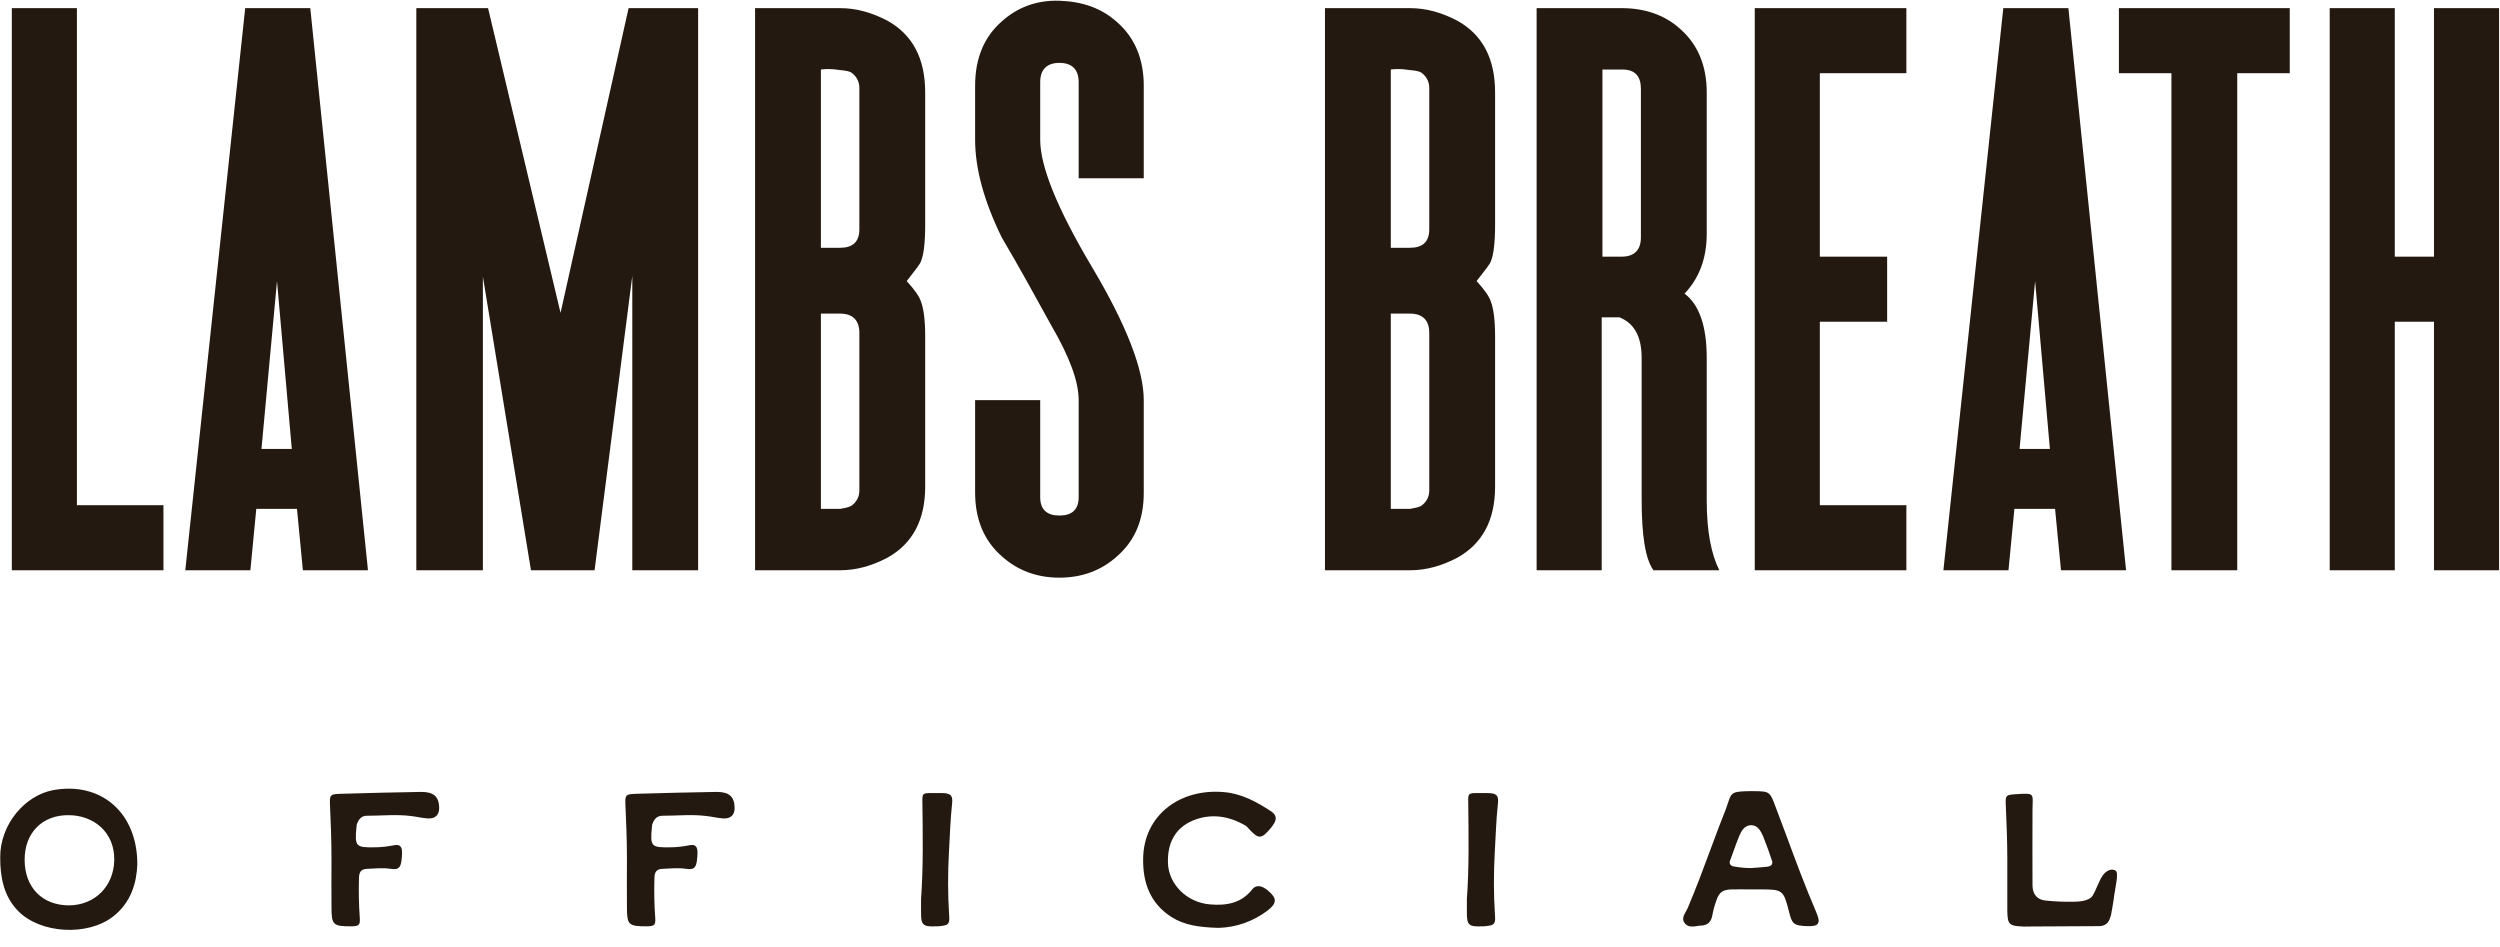
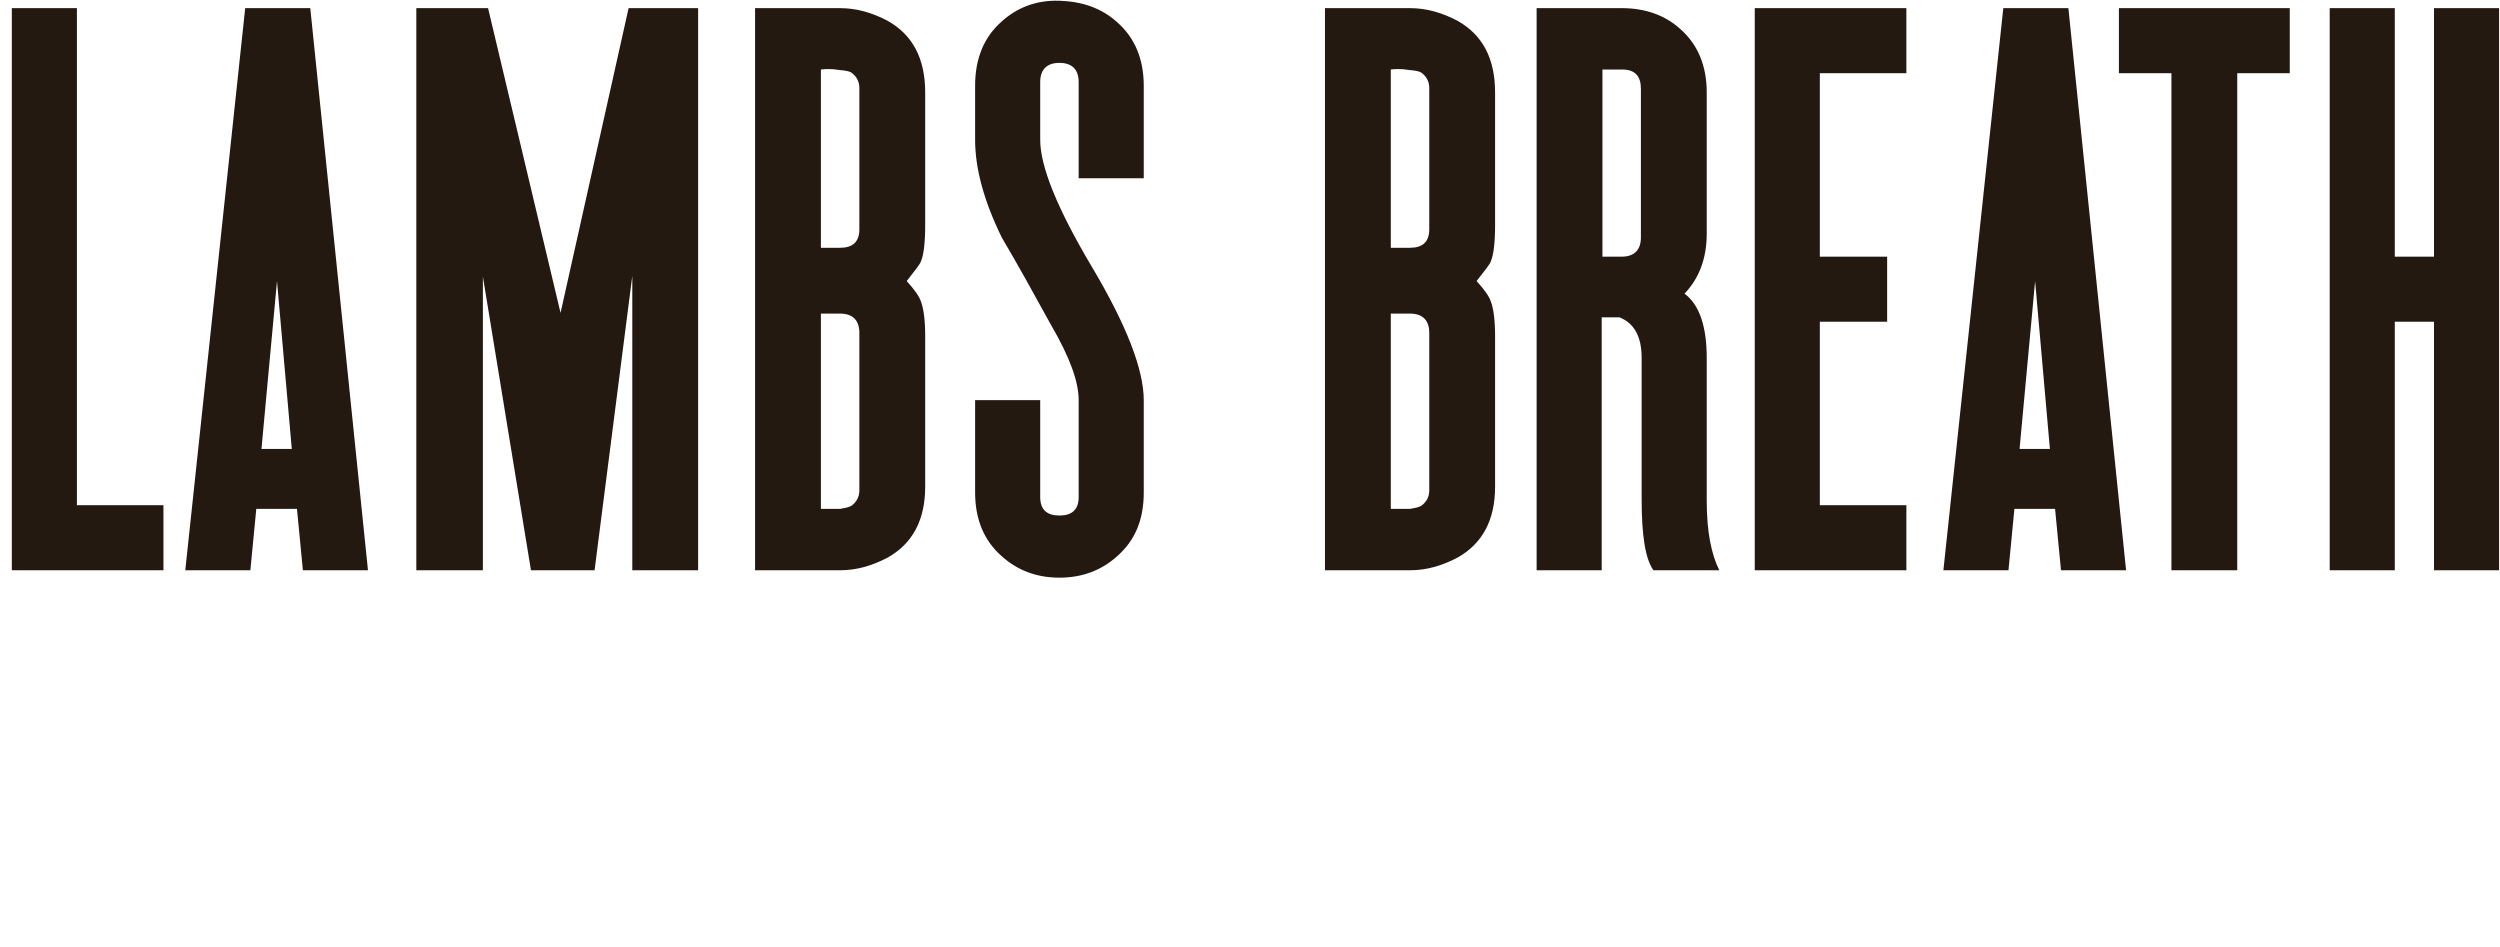
<svg xmlns="http://www.w3.org/2000/svg" width="169" height="64" viewBox="0 0 169 64" fill="none">
  <path d="M11.049 38.55H0.799V0.55H5.199V34.15H11.049V38.55ZM18.725 19L17.675 30.35H19.725L18.725 19ZM20.475 38.55L20.075 34.4H17.325L16.925 38.55H12.525L16.575 0.55H20.975L24.875 38.55H20.475ZM37.893 21.15L42.493 0.55H47.193V38.55H42.743V18.65L40.193 38.55H35.893L32.643 18.7V38.55H28.143V0.55H32.993L37.893 21.15ZM55.493 34.4H56.793C57.093 34.35 57.343 34.3 57.543 34.2C57.893 33.95 58.093 33.6 58.093 33.15V22.5C58.093 21.65 57.643 21.2 56.793 21.2H55.493V34.4ZM56.793 38.55H51.043V0.55H56.793C57.893 0.55 58.943 0.85 59.993 1.4C61.693 2.35 62.543 3.95 62.543 6.25V15.2C62.543 16.4 62.443 17.25 62.243 17.7C62.193 17.85 61.843 18.3 61.293 19C61.843 19.6 62.143 20.05 62.243 20.35C62.443 20.85 62.543 21.65 62.543 22.75V32.9C62.543 35.15 61.693 36.75 59.993 37.7C58.943 38.25 57.893 38.55 56.793 38.55ZM55.493 4.7V16.75H56.793C57.643 16.75 58.093 16.35 58.093 15.5V5.95C58.093 5.5 57.893 5.15 57.543 4.9C57.293 4.75 56.643 4.7 55.493 4.7ZM55.493 4.7H56.793C56.243 4.65 55.793 4.65 55.493 4.7ZM77.318 5.8V12.05H72.918V5.55C72.918 4.7 72.468 4.25 71.618 4.25C70.768 4.25 70.318 4.7 70.318 5.55V9.45C70.318 11.25 71.468 14.1 73.818 18.05C76.168 22 77.318 25 77.318 27.05V33.3C77.318 35.15 76.718 36.55 75.518 37.6C74.468 38.55 73.168 39.05 71.618 39.05C70.068 39.05 68.768 38.55 67.718 37.6C66.518 36.55 65.918 35.1 65.918 33.3V27.05H70.318V33.6C70.318 34.45 70.768 34.85 71.618 34.85C72.468 34.85 72.918 34.45 72.918 33.6V27.05C72.918 25.8 72.318 24.15 71.068 22C69.968 20 68.868 18 67.718 16.05C66.518 13.6 65.918 11.4 65.918 9.45V5.8C65.918 3.95 66.518 2.5 67.718 1.45C68.768 0.5 70.068 4.74453e-05 71.618 0.05C73.168 0.1 74.468 0.55 75.518 1.5C76.718 2.55 77.318 4 77.318 5.8ZM94.018 34.4H95.318C95.618 34.35 95.868 34.3 96.068 34.2C96.418 33.95 96.618 33.6 96.618 33.15V22.5C96.618 21.65 96.168 21.2 95.318 21.2H94.018V34.4ZM95.318 38.55H89.568V0.55H95.318C96.418 0.55 97.468 0.85 98.518 1.4C100.218 2.35 101.068 3.95 101.068 6.25V15.2C101.068 16.4 100.968 17.25 100.768 17.7C100.718 17.85 100.368 18.3 99.818 19C100.368 19.6 100.668 20.05 100.768 20.35C100.968 20.85 101.068 21.65 101.068 22.75V32.9C101.068 35.15 100.218 36.75 98.518 37.7C97.468 38.25 96.418 38.55 95.318 38.55ZM94.018 4.7V16.75H95.318C96.168 16.75 96.618 16.35 96.618 15.5V5.95C96.618 5.5 96.418 5.15 96.068 4.9C95.818 4.75 95.168 4.7 94.018 4.7ZM94.018 4.7H95.318C94.768 4.65 94.318 4.65 94.018 4.7ZM108.275 38.55H103.875V0.55H109.625C111.175 0.55 112.525 1 113.575 1.95C114.775 3 115.375 4.45 115.375 6.25V15.8C115.375 17.45 114.875 18.8 113.875 19.85C114.875 20.6 115.375 22.05 115.375 24.2V33.85C115.375 35.9 115.675 37.45 116.225 38.55H111.775C111.225 37.8 110.975 36.2 110.975 33.75V24.2C110.975 22.75 110.475 21.85 109.475 21.45H108.275V38.55ZM110.925 16.05V6C110.925 5.15 110.525 4.7 109.675 4.7H108.325V17.35H109.625C110.475 17.35 110.925 16.9 110.925 16.05ZM118.621 38.55V0.55H128.871V4.95H123.021V17.35H127.571V21.75H123.021V34.15H128.871V38.55H118.621ZM137.573 19L136.523 30.35H138.573L137.573 19ZM139.323 38.55L138.923 34.4H136.173L135.773 38.55H131.373L135.423 0.55H139.823L143.723 38.55H139.323ZM151.238 38.55H146.788V4.95H143.238V0.55H154.788V4.95H151.238V38.55ZM168.938 38.55H164.538V21.75H161.888V38.55H157.488V0.55H161.888V17.35H164.538V0.55H168.938V38.55Z" fill="#241910" />
-   <path d="M3.576 53.416C6.787 52.818 9.296 54.898 9.283 58.447C9.231 59.656 8.88 60.995 7.645 61.957C5.929 63.296 2.731 63.127 1.223 61.58C0.248 60.579 0.014 59.305 0.014 57.966C0.001 55.73 1.678 53.78 3.576 53.416ZM1.665 58.148C1.678 59.994 2.861 61.203 4.668 61.203C6.423 61.19 7.684 59.903 7.723 58.161C7.762 56.25 6.332 55.119 4.655 55.106C2.848 55.08 1.652 56.315 1.665 58.148ZM22.409 61.294C22.396 60.189 22.409 59.084 22.409 57.979C22.409 56.783 22.357 55.587 22.305 54.378C22.279 53.741 22.331 53.689 22.955 53.663C24.801 53.611 26.634 53.559 28.48 53.533C29.325 53.533 29.663 53.858 29.689 54.573C29.702 55.08 29.442 55.353 28.922 55.327C28.519 55.301 28.129 55.197 27.739 55.158C26.764 55.041 25.789 55.145 24.801 55.145C24.424 55.145 24.242 55.392 24.125 55.717C24.112 55.769 24.099 55.834 24.099 55.899C23.969 57.225 24.047 57.303 25.347 57.277C25.763 57.277 26.179 57.225 26.595 57.147C26.998 57.056 27.167 57.186 27.18 57.602C27.18 57.784 27.167 57.979 27.141 58.174C27.076 58.681 26.907 58.811 26.413 58.733C25.88 58.655 25.347 58.707 24.827 58.733C24.437 58.746 24.281 58.915 24.268 59.331C24.242 60.228 24.255 61.125 24.32 62.022C24.359 62.542 24.268 62.607 23.761 62.62C22.5 62.62 22.409 62.529 22.409 61.294ZM42.381 61.294C42.368 60.189 42.381 59.084 42.381 57.979C42.381 56.783 42.329 55.587 42.277 54.378C42.251 53.741 42.303 53.689 42.927 53.663C44.773 53.611 46.606 53.559 48.452 53.533C49.297 53.533 49.635 53.858 49.661 54.573C49.674 55.08 49.414 55.353 48.894 55.327C48.491 55.301 48.101 55.197 47.711 55.158C46.736 55.041 45.761 55.145 44.773 55.145C44.396 55.145 44.214 55.392 44.097 55.717C44.084 55.769 44.071 55.834 44.071 55.899C43.941 57.225 44.019 57.303 45.319 57.277C45.735 57.277 46.151 57.225 46.567 57.147C46.97 57.056 47.139 57.186 47.152 57.602C47.152 57.784 47.139 57.979 47.113 58.174C47.048 58.681 46.879 58.811 46.385 58.733C45.852 58.655 45.319 58.707 44.799 58.733C44.409 58.746 44.253 58.915 44.24 59.331C44.214 60.228 44.227 61.125 44.292 62.022C44.331 62.542 44.24 62.607 43.733 62.62C42.472 62.62 42.381 62.529 42.381 61.294ZM62.263 61.632C62.263 61.346 62.263 61.06 62.263 60.774C62.419 58.59 62.38 56.419 62.354 54.235C62.341 53.624 62.367 53.611 63.004 53.611C63.225 53.611 63.459 53.611 63.68 53.611C64.278 53.624 64.434 53.767 64.356 54.378C64.239 55.457 64.213 56.549 64.148 57.628C64.07 59.032 64.07 60.449 64.161 61.853C64.213 62.464 64.122 62.555 63.524 62.607C63.446 62.62 63.355 62.62 63.277 62.62C62.38 62.659 62.25 62.529 62.263 61.632ZM85.687 61.554C84.725 62.282 83.568 62.698 82.359 62.724C81.046 62.685 80.071 62.542 79.2 61.996C77.757 61.073 77.25 59.682 77.276 58.044C77.315 55.106 79.759 53.286 82.736 53.546C83.945 53.65 84.959 54.209 85.947 54.859C86.272 55.093 86.324 55.353 86.116 55.678C86.051 55.795 85.973 55.899 85.895 55.99C85.258 56.744 85.076 56.744 84.4 56.003C84.348 55.925 84.27 55.86 84.192 55.808C83.048 55.145 81.826 54.963 80.604 55.483C79.408 56.003 78.914 57.03 78.953 58.33C78.992 59.76 80.214 61.008 81.8 61.138C82.879 61.229 83.906 61.073 84.647 60.124C84.855 59.864 85.141 59.851 85.427 60.007C85.531 60.059 85.622 60.124 85.7 60.189C86.337 60.722 86.337 61.047 85.687 61.554ZM99.161 61.632C99.161 61.346 99.161 61.06 99.161 60.774C99.317 58.59 99.278 56.419 99.252 54.235C99.239 53.624 99.265 53.611 99.902 53.611C100.123 53.611 100.357 53.611 100.578 53.611C101.176 53.624 101.332 53.767 101.254 54.378C101.137 55.457 101.111 56.549 101.046 57.628C100.968 59.032 100.968 60.449 101.059 61.853C101.111 62.464 101.02 62.555 100.422 62.607C100.344 62.62 100.253 62.62 100.175 62.62C99.278 62.659 99.148 62.529 99.161 61.632ZM122.78 61.671C122.949 62.074 122.988 62.295 122.884 62.438C122.78 62.581 122.572 62.62 122.143 62.607C121.259 62.568 121.142 62.477 120.934 61.619C120.57 60.176 120.505 60.124 119.049 60.124C118.802 60.124 118.555 60.124 118.308 60.124C117.905 60.124 117.489 60.111 117.073 60.124C116.462 60.137 116.215 60.306 116.02 60.891C115.903 61.216 115.812 61.554 115.747 61.905C115.669 62.321 115.435 62.542 115.032 62.568C114.941 62.568 114.85 62.581 114.759 62.594C114.642 62.62 114.512 62.633 114.395 62.633C114.2 62.646 114.018 62.568 113.901 62.425C113.667 62.152 113.823 61.866 113.966 61.619C114.005 61.554 114.044 61.476 114.083 61.398C114.668 60.02 115.201 58.59 115.708 57.212C116.02 56.38 116.332 55.522 116.67 54.69C116.735 54.508 116.787 54.365 116.826 54.235C117.047 53.559 117.112 53.494 118.373 53.481H118.464C118.49 53.481 118.529 53.481 118.568 53.481C119.621 53.494 119.647 53.52 120.011 54.495C120.258 55.145 120.505 55.795 120.739 56.432C121.376 58.161 122.039 59.942 122.78 61.671ZM119.777 58.434C119.829 58.33 119.816 58.213 119.764 58.122C119.699 57.914 119.621 57.719 119.556 57.511C119.439 57.199 119.322 56.861 119.192 56.549C119.036 56.185 118.828 55.782 118.373 55.782H118.36C117.931 55.795 117.723 56.159 117.567 56.523C117.437 56.848 117.307 57.199 117.19 57.524C117.112 57.732 117.047 57.94 116.969 58.135C116.917 58.226 116.917 58.343 116.956 58.434C117.034 58.525 117.138 58.577 117.242 58.577C117.606 58.642 117.97 58.681 118.334 58.681C118.607 58.668 119.114 58.629 119.478 58.59C119.634 58.564 119.738 58.512 119.777 58.434ZM143.026 58.863C143.234 59.006 143 59.968 142.935 60.436C142.883 60.904 142.701 61.879 142.701 61.879C142.675 61.957 142.649 62.035 142.623 62.1C142.519 62.425 142.259 62.607 141.895 62.607C140.075 62.607 138.749 62.633 136.942 62.633C136.877 62.646 136.812 62.633 136.747 62.633C135.811 62.594 135.707 62.49 135.694 61.554C135.694 60.397 135.694 59.227 135.694 58.057C135.694 56.835 135.642 55.626 135.59 54.404C135.564 53.754 135.603 53.741 136.24 53.689C137.631 53.598 137.397 53.624 137.397 54.794C137.384 56.471 137.397 58.161 137.397 59.838C137.397 60.436 137.696 60.826 138.294 60.878C138.918 60.943 139.529 60.969 140.153 60.956C140.426 60.956 141.219 60.943 141.466 60.54C141.713 60.137 141.895 59.513 142.168 59.149C142.441 58.785 142.818 58.707 143.026 58.863Z" fill="#241910" />
</svg>